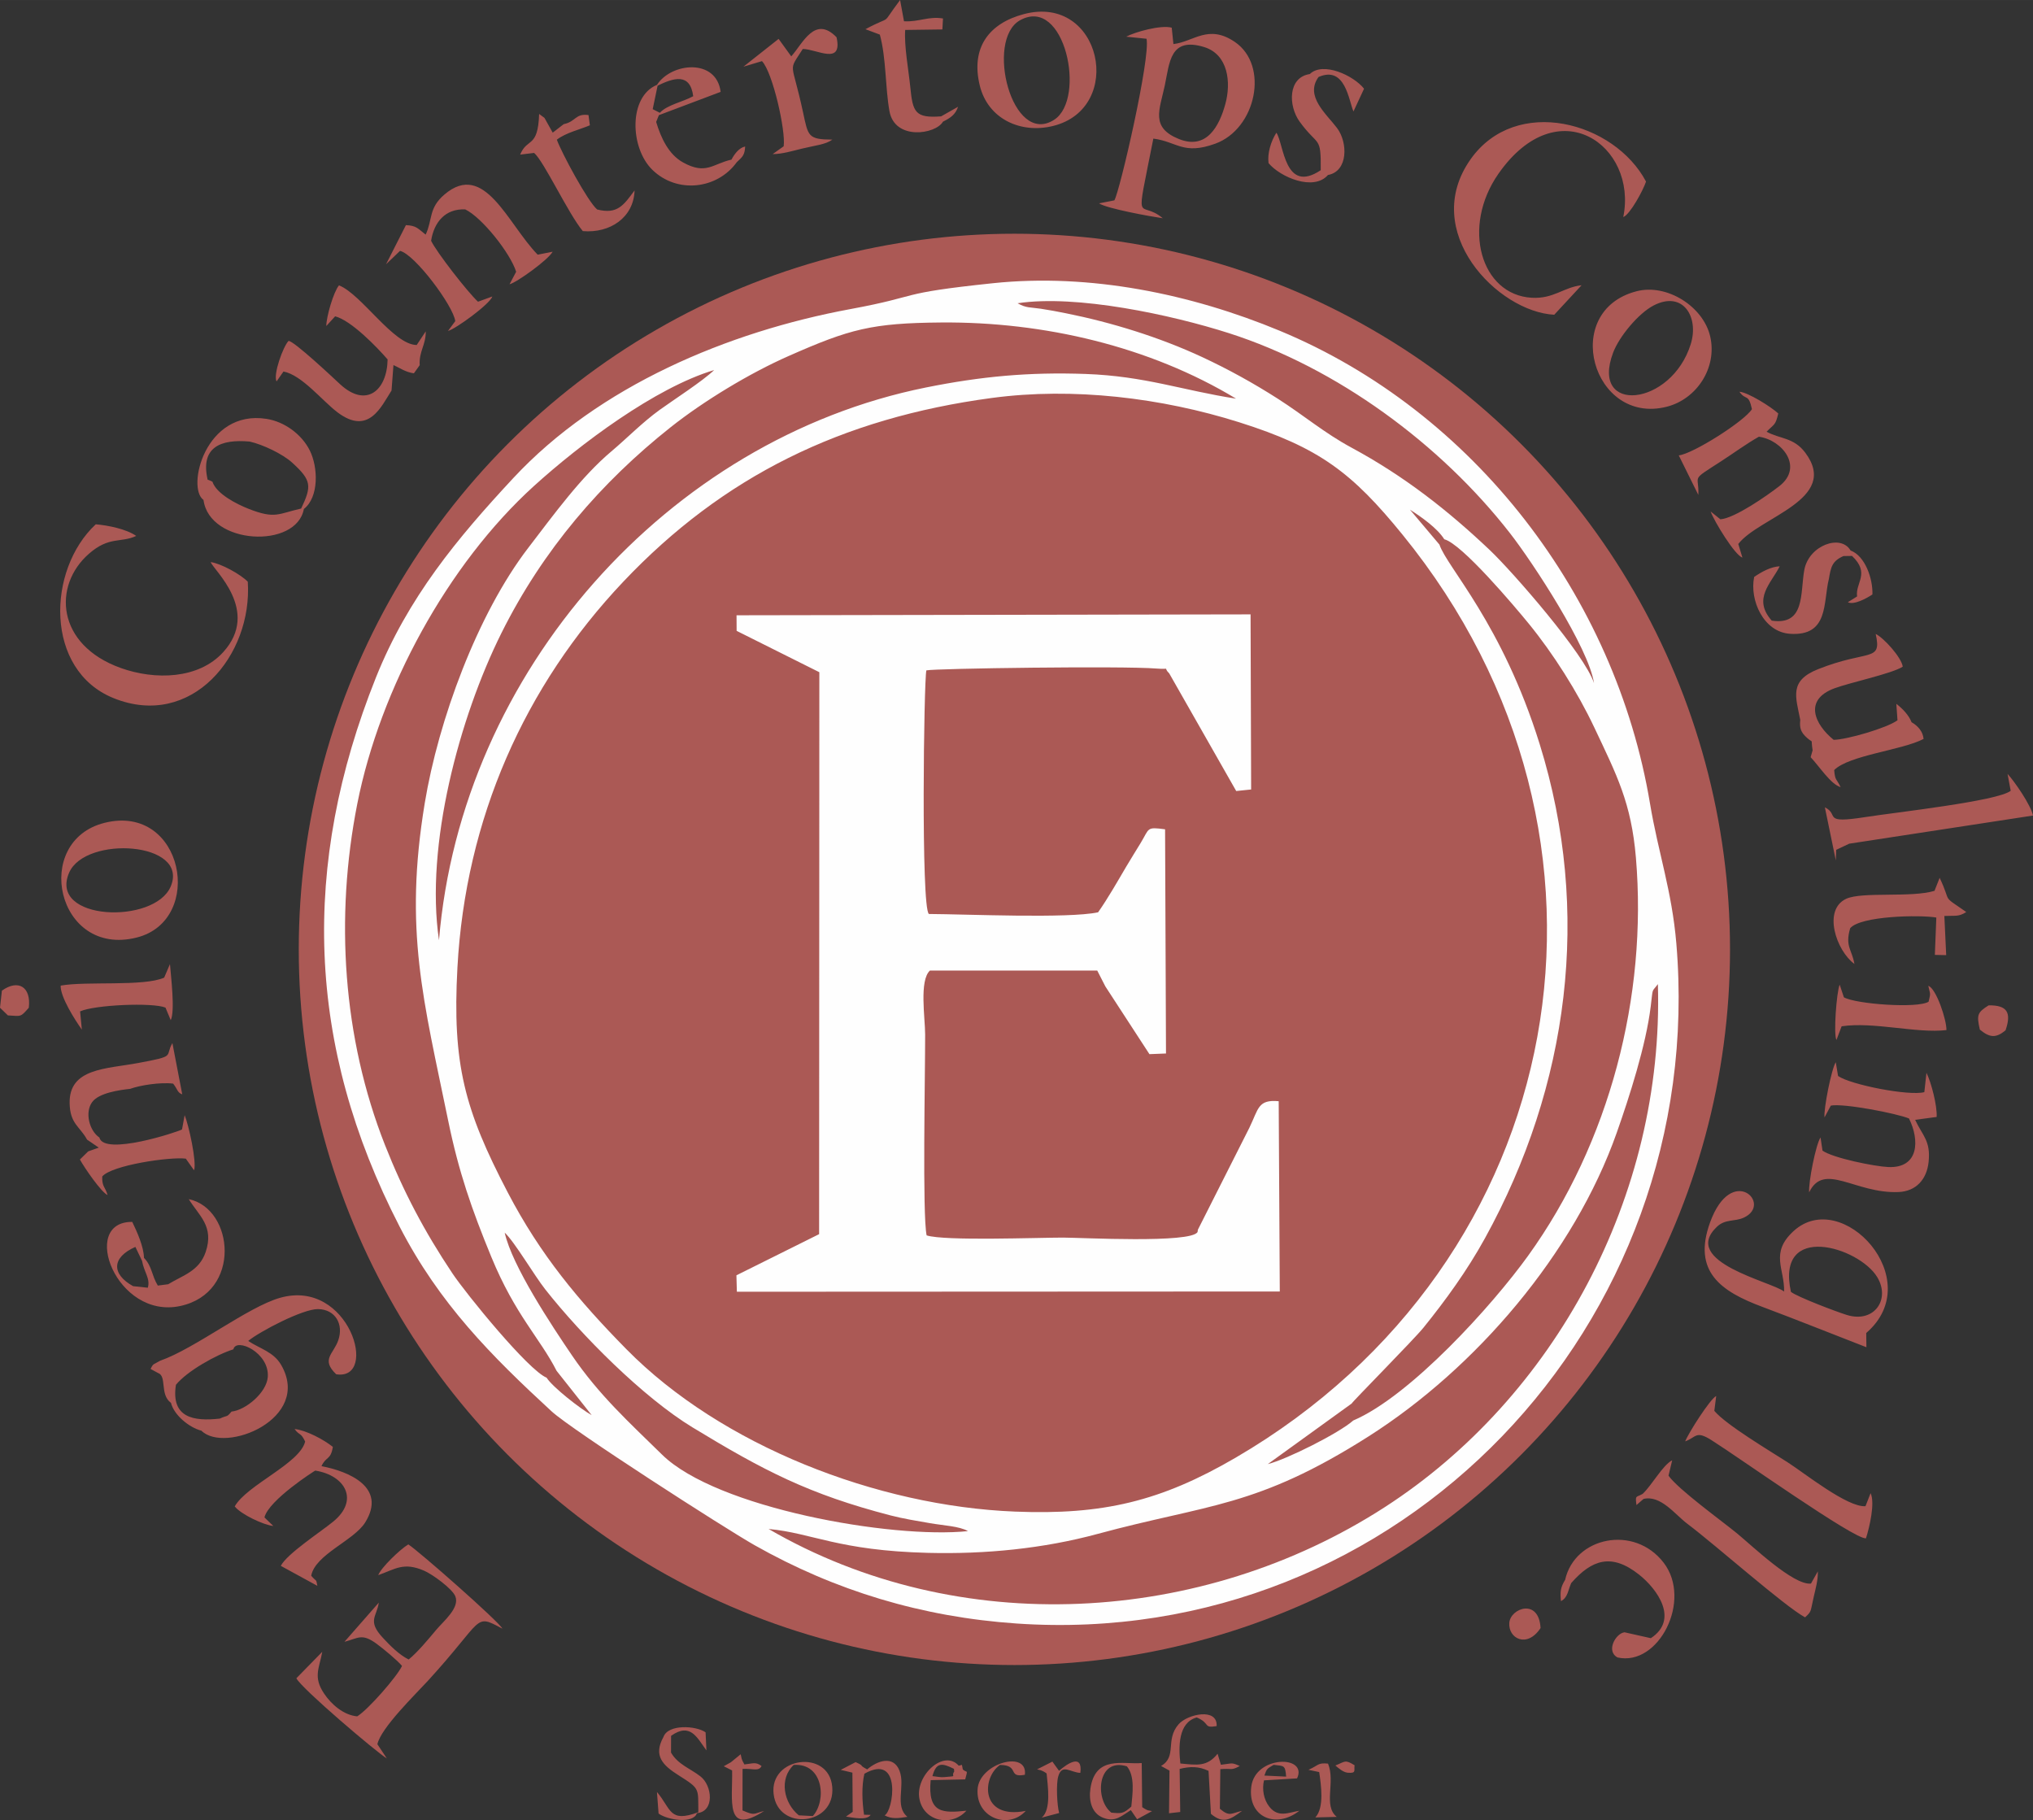
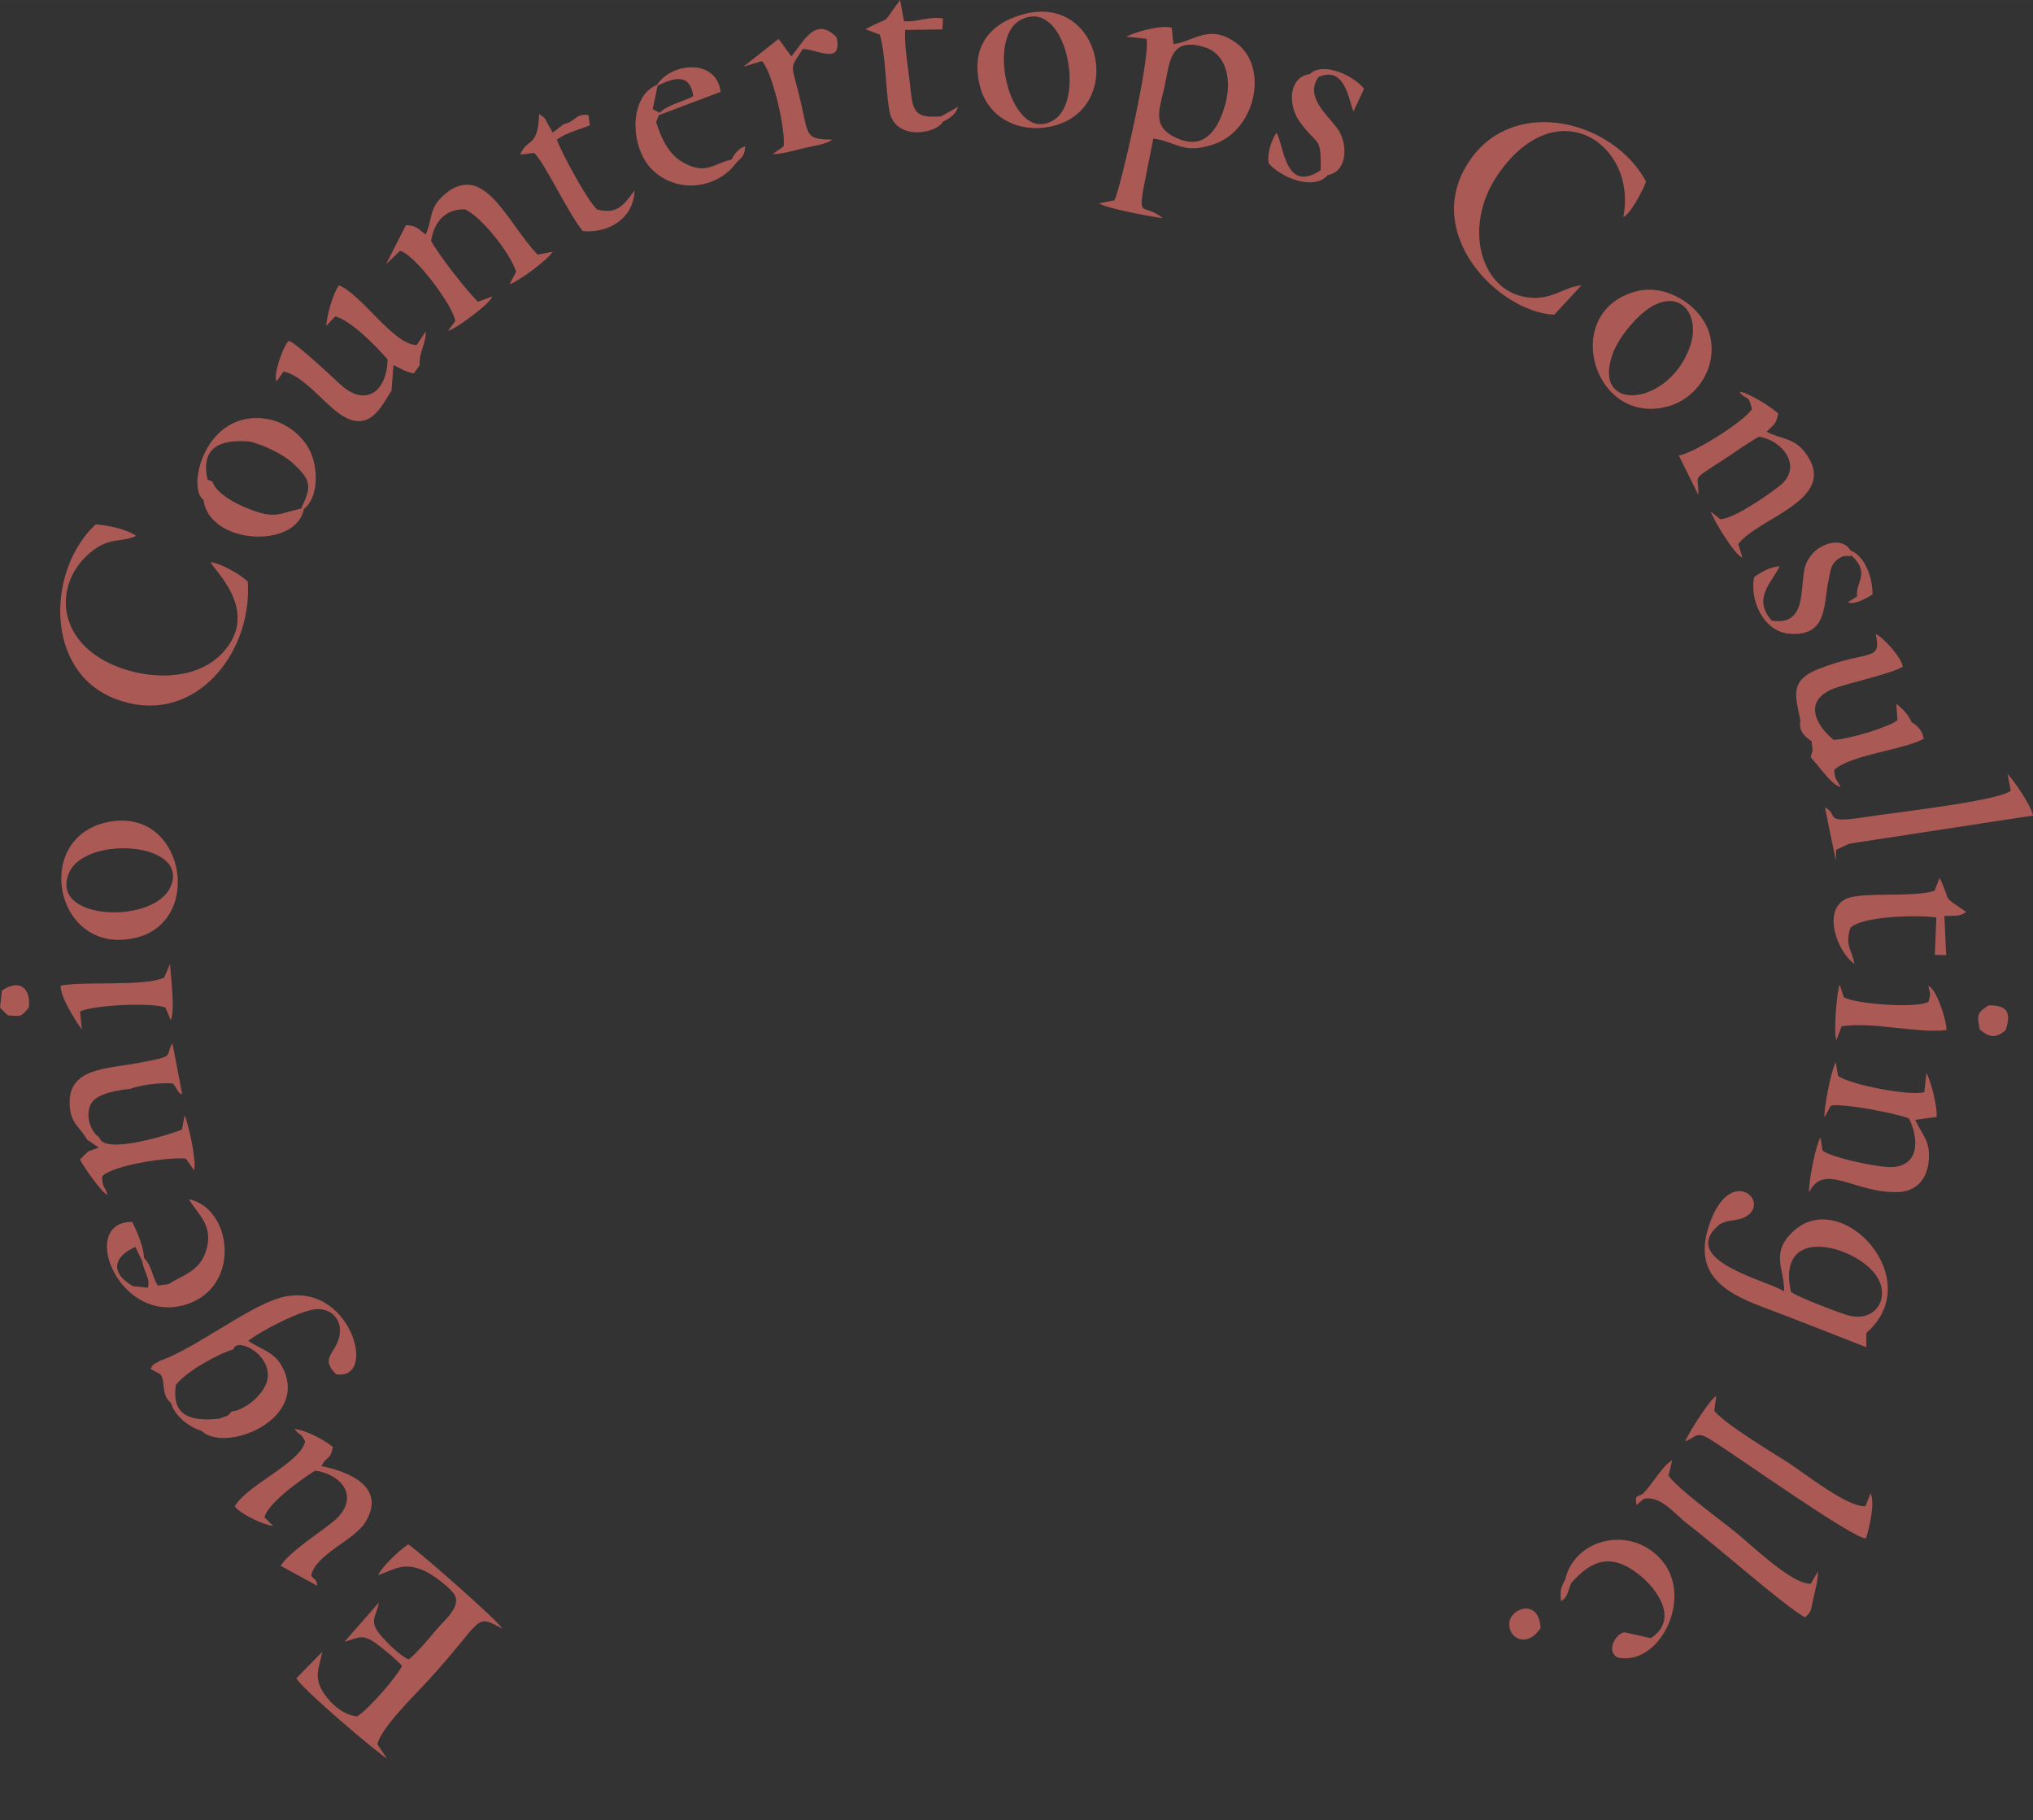
<svg xmlns="http://www.w3.org/2000/svg" xmlns:ns1="http://sodipodi.sourceforge.net/DTD/sodipodi-0.dtd" xmlns:ns2="http://www.inkscape.org/namespaces/inkscape" xml:space="preserve" width="20.892mm" height="18.705mm" version="1.1" style="clip-rule:evenodd;fill-rule:evenodd;image-rendering:optimizeQuality;shape-rendering:geometricPrecision;text-rendering:geometricPrecision" viewBox="0 0 2089.23 1870.501" id="svg4" ns1:docname="Eugenio-Countertops-Consulting-simbolo.svg" ns2:version="1.3.2 (091e20e, 2023-11-25)">
  <rect x="0" y="0" width="2089.23" height="1870.501" fill="#333333" stroke="none" />
  <ns1:namedview id="namedview4" pagecolor="#ffffff" bordercolor="#000000" borderopacity="0.25" ns2:showpageshadow="2" ns2:pageopacity="0.0" ns2:pagecheckerboard="0" ns2:deskcolor="#d1d1d1" ns2:document-units="mm" ns2:zoom="3.0254211" ns2:cx="39.498633" ns2:cy="35.366977" ns2:window-width="1440" ns2:window-height="847" ns2:window-x="0" ns2:window-y="205" ns2:window-maximized="1" ns2:current-layer="Camada_x0020_1" />
  <defs id="defs1">
    <style type="text/css" id="style1">
   
    .fil3 {fill:#FEFEFE}
    .fil1 {fill:#AB5955}
    .fil2 {fill:#AB5955}
    .fil0 {fill:#FCEBEC}
   
  </style>
  </defs>
  <g id="Camada_x0020_1" ns2:label="Camada 1" ns2:groupmode="layer" transform="translate(28.63,-97.66)">
-     <path class="fil0" d="m 393.28,1015.13 v -27 h -29.42 c 20.8,14.56 13.45,10.22 29.42,27 z" id="path1" />
-     <path class="fil1" d="m 722.43,1908.62 -7.29,4.07 8.59,4.3 c 0.72,30.35 -7.74,67.83 32.86,41.71 -11.27,2.61 -8.87,5.15 -22.18,-0.61 l 0.07,-42.66 c 9.91,-0.67 16.56,3.02 19.51,-2.95 -5.93,-4.6 -8.99,-2.53 -17.65,-1.65 -3.55,-6.18 -2.72,-6.35 -3.81,-10.46 z m 229.3,6.74 0.24,2.8 c -4.06,5.71 5.04,4.34 -10.62,5.72 -3.73,0.33 -8.14,-0.73 -11.76,-1.01 3.82,-14.25 9.62,-13.78 22.14,-7.51 z m 9.09,0.62 -0.92,-4.7 -3.26,0.84 c -15.34,-17.27 -44.7,10 -40.5,33.65 4.29,24.19 33.48,29.39 48.35,12.61 -23.94,2.49 -40.03,3.06 -36.7,-31.44 l 35.5,-0.75 c 2.9,-11.24 2.08,-6.02 -2.47,-10.21 z m 402.62,-4.29 c -10.08,-6.19 -9.42,-3.85 -19.76,0.23 2.35,1.99 7.8,6.96 12.51,7.4 9.63,0.9 6.3,-2.51 7.25,-7.63 z m -674.43,48.22 c -30.07,11.28 -27.67,-3.23 -42.52,-20.75 l 1.67,22.13 c 9.43,6.92 36.08,10.66 39.35,-0.4 18.43,-1.6 15.92,-28.22 3.74,-37.73 -10.39,-8.13 -23.3,-12.3 -30.3,-24.51 l 0.06,-17.23 c 19.74,-13.93 26.51,1.57 36.32,14.98 l -0.86,-18.58 c -10.06,-6.98 -38.59,-8.52 -43.28,4.75 -10.86,19.55 -0.32,29.38 15.44,39.35 22.44,14.19 20.09,13.16 20.38,37.99 z m 656.1,4.83 c -14.23,-11.49 -1.12,-35.63 -8.98,-54.75 -10.74,-1.12 -9.6,1.82 -20.14,6.36 l 11.07,2.33 c 1.89,12.94 5.46,36.58 -3.98,46.6 z m -285.28,-3.98 c -2.2,-7.84 -3.25,-29.59 -0.95,-37.6 3.86,-13.53 12.54,-4.05 22.71,-3.66 2.62,-20.23 -13.43,-9.59 -21.89,-2.12 l -6.83,-9.46 -15.81,8.02 c 1.39,0.39 4.74,0.36 9.87,4.13 1.1,12.58 5.06,36.86 -4.99,45.42 z m -34.35,-2.2 c -46.7,9.26 -45.45,-34.15 -26.41,-47.23 20.53,0.21 7.17,13.58 25.52,10.12 3.19,-25.73 -46.69,-12.08 -48.58,14.68 -2.09,29.67 31.81,41.99 49.47,22.43 z m 245.23,-36.29 c 2.57,-7.34 2.84,-7 9.54,-11.03 10.8,1.26 11.92,0.18 12.83,12.11 z m 33.6,2.89 c 11.41,-24.07 -42.99,-23.92 -47.05,8.54 -3.92,31.41 25.46,43.66 49.42,24.72 -11.14,1.83 -21.69,7.43 -30.81,-4.06 -5.95,-7.5 -7.66,-18.07 -5.55,-27.18 z m -512.03,37.97 c -15.64,-12.69 -20.46,-37.57 -5.25,-51.8 30.42,-2.12 34.15,36.51 19.63,52.56 z m -25.88,-21.81 c 4.58,38.5 63.85,32.3 60.22,-7.57 -3.54,-38.98 -64.77,-30.67 -60.22,7.57 z m 347.08,19.06 c -17.54,-13.65 -14.41,-57.13 15.93,-47.6 8.55,10.02 5.81,28.43 4.57,41.37 -8.21,7.3 -9.86,7.18 -20.5,6.23 z m 31.19,-50.98 c -18.91,1.71 -47.81,-8.38 -52.75,26.48 -1.67,11.71 0.99,25.06 13.11,29.75 12.6,4.87 18.73,-1.86 28.45,-7.87 l 6.46,9.39 15.33,-8.35 c -3.34,-0.92 -3.82,0.24 -10.1,-4.09 z m -278.55,53.27 -6.81,-0.17 c -1.98,-13.63 -2.62,-29.2 0.35,-42.11 38.87,-22.07 29.8,38.74 20.75,42.74 7.44,4.07 14.23,2.95 23.48,1.57 -13.53,-11.22 -1.94,-31.48 -8.14,-47.45 -6.27,-16.14 -22.92,-10.22 -33.21,-1.33 -10.17,-5.41 -1.39,-2.68 -11.88,-7.47 l -15.31,7.97 12,2.84 0.29,40.29 -6.89,4.86 c 6.96,1.07 21.43,4.25 25.37,-1.74 z m 318.26,-52.82 c -1.94,-17.13 -2.3,-42.06 16.84,-47.31 14.35,6.06 6.21,11.3 20.43,8.89 1.12,-19.22 -29.94,-12.31 -39.04,-1.93 -14.17,16.18 -1.27,33.23 -18.09,42.9 l 8.69,4.77 -0.48,43.84 11.51,-1.31 -0.6,-44.26 c 10.67,-2.63 19.52,-2.84 29.71,2.02 l 2.43,44.14 c 12.64,10.72 20.06,5.8 32.04,-3.06 -11.26,2.37 -12.59,6.49 -22.82,-2.14 l 0.44,-40.71 c 12.18,-1.14 10.64,1.87 19.99,-3.25 -8.86,-3.96 -7.19,-2.62 -19.38,-1.27 l -3.41,-11.32 c -10.88,13.58 -21.18,11.62 -38.26,10 z" id="path2" />
-     <circle class="fil2" cx="1013.82" cy="1073.26" r="735.42" id="circle2" />
-     <path class="fil3" d="m 966.13,1671.06 c -78.64,8.16 -258.45,-23.74 -314.32,-78.54 -33.35,-32.71 -64.88,-61.24 -92.55,-101.91 -20.66,-30.36 -61.76,-92.23 -69.22,-126.27 10.35,9.66 30.16,43.7 41.68,58.32 37.43,47.51 100.69,111 151.41,141.85 73.04,44.41 119.62,68.68 203.39,90.41 13.2,3.43 27,5.61 40.55,7.98 14.01,2.46 30.11,3.04 39.06,8.16 z m 236.27,-309.75 -0.34,2.34 c -6.18,11.93 -120.1,5.78 -138.24,5.78 -26.54,0 -121.75,3.65 -140.19,-2.27 -4.44,-20.78 -1.48,-165.1 -1.52,-206.41 -0.02,-17.06 -6.21,-55.47 4.9,-65.73 l 171.96,0.02 8.32,16.25 45.31,69.63 17.02,-0.68 -0.94,-230.38 c -19.41,-2.63 -15.88,-1.15 -25.04,13.95 -4.99,8.25 -9.96,16.05 -14.85,24.35 -9.17,15.57 -18.87,32.67 -28.95,46.99 -30.66,6.59 -135.8,1.92 -173.91,1.72 -8.2,-6.86 -5.14,-239.4 -2.58,-250.34 9.3,-2.03 201.52,-4.67 236.28,-1.89 16.48,1.32 5.88,-2.47 13.39,5.14 l 68.75,120.73 15.34,-1.58 -0.58,-179.94 -528.25,0.93 0.09,16.01 85.01,42.5 -0.24,577.46 -84.98,42.29 0.46,16.89 557.94,-0.26 -1.12,-195.54 c -21.52,-1.94 -20.6,7.72 -30.19,27.38 z m -441.18,307.55 c 45.18,4.17 71.12,22.23 164.17,24.56 58.46,1.46 118.08,-4.33 174.14,-19.53 113.48,-30.78 162.84,-26.76 278.32,-100.2 110.2,-70.09 211.15,-187.82 254.96,-311.99 13,-36.86 30.06,-89.89 34.92,-129.63 2.51,-20.52 0.73,-14.19 7.38,-23.11 6.47,218.08 -106.57,425.05 -280.69,537.5 -187.99,121.41 -437.94,135.82 -633.2,22.4 z M 990.83,506.58 c 83.36,-11.16 174.08,-0.2 253.96,24.99 82.51,26.03 116.2,51.99 167.83,115.42 254.18,312.27 172.49,748.07 -171.38,948.57 -76.97,44.88 -136.39,59.08 -226.9,55.44 -141.63,-5.69 -301.65,-67.74 -399.23,-166.87 -49.04,-49.81 -88.3,-96.65 -122,-161.19 -44.32,-84.89 -57.03,-131.65 -51.67,-230.79 8.29,-153.16 69.03,-289.57 170.39,-396.65 102.6,-108.39 224.22,-168.2 379,-188.92 z m 464.77,145.23 c 18.1,4.65 72.12,68.77 86.6,86.46 25.27,30.88 50.36,70.49 67.59,107.01 23.09,48.94 37.96,77.24 42.73,133.62 12.07,142.53 -27.14,293.11 -110.81,409.24 -36.79,51.05 -120.85,144.08 -179.64,169.24 -14.5,12.91 -68.19,39.89 -87.84,44.82 l 86.22,-62.27 c 0.53,-1.7 64.01,-65.87 73.74,-77.92 22.83,-28.26 44.89,-58.67 63.17,-91.83 86.4,-156.75 109.91,-335.49 56.32,-507.73 -38.63,-124.16 -95.37,-181.88 -103.05,-205.17 l -30.28,-35.87 c 11.67,7.39 28.2,19.05 35.25,30.4 z M 422.5,1063.84 c -14.38,-97.43 20.84,-228.62 64.12,-315.55 42.71,-85.76 102.79,-155.21 173.95,-211.62 34,-26.94 80.93,-55.38 121.13,-73.13 63.04,-27.84 85.51,-33.9 156.88,-34.5 105.43,-0.88 214.1,24.5 303.02,78.27 -55.31,-8.55 -93.49,-23.19 -154.7,-25.38 -58.25,-2.08 -107.52,2.53 -164.05,13.92 -265.11,53.41 -477.49,292.11 -500.35,567.99 z m 120.85,442.5 36.07,45.55 c -11.74,-6.54 -40.1,-28.71 -46.38,-38.54 -18.51,-7.37 -82.41,-85.69 -96.86,-107.33 -28.67,-42.91 -50.32,-83.94 -69.11,-131.52 C 323.54,1164.24 315.5,1040.19 338.55,923.62 361.92,805.42 431.39,677.6 520.01,597.15 567.4,554.14 644.84,495.98 705.28,477.93 c -12.02,11.55 -41.62,30.54 -55.97,40.9 -17.76,12.81 -33.65,29.19 -49.59,42.6 -31.23,26.29 -58.89,64.53 -85.49,99.2 -52.28,68.13 -92.32,177.18 -106.37,262.36 -21.57,130.79 -1.33,202.36 24.12,326.45 10.78,52.51 24.11,90.82 44.25,139.75 24.71,60.07 50.16,83.74 67.12,117.15 z M 1609.46,799.66 c -9.28,-29.25 -83.58,-114.46 -107.13,-136.78 -42.76,-40.51 -87.47,-75.75 -142.2,-105.3 -27.71,-14.96 -48.59,-32.89 -75.24,-49.97 -25.05,-16.06 -51.47,-30.66 -78.47,-43.2 -43.56,-20.22 -92.51,-35.42 -139.82,-44.88 -8.46,-1.69 -17.11,-3.36 -25.63,-4.62 -11.21,-1.66 -14.83,-0.55 -23.87,-5.63 60.44,-9.22 158.43,11.94 217.09,30.7 111.06,35.52 217.69,114.09 288.95,205.62 23.88,30.66 80.85,117.84 86.32,154.06 z M 991.7,388.69 C 890.46,399.33 920.03,401.44 845.38,415.26 719.3,438.59 586.86,494.3 498.8,588.99 441.47,650.64 390.58,711.63 357.64,794.02 c -76.98,192.54 -71.81,377.42 24.37,564.1 40.79,79.18 94.28,132.81 156.26,189.9 20.76,19.11 178.33,120.4 208.44,137.44 82.9,46.9 172.06,73.88 269.34,80.55 393.62,26.98 711.15,-307.21 678.02,-698.9 -4.57,-54.1 -18.63,-93.23 -27.04,-143.62 C 1631.51,710.54 1486.24,520.4 1286.36,437.48 1195.54,399.8 1091.48,378.21 991.7,388.69 Z" id="path3" />
    <path class="fil2" d="m 1811.82,1425.18 c -15.73,-72.15 69.73,-46.16 88.61,-15.28 14.03,22.96 -2.98,47.73 -31.15,39.04 -10.5,-3.24 -50.97,-18.56 -57.46,-23.76 z m -1675.84,70.77 c -7.16,4.3 -6.9,2.39 -9.85,8.48 l 7.52,4.07 c 9.58,3.29 1.56,22.12 13.42,30.78 3.23,12.7 18.73,25.36 31.28,28.58 24.06,23.97 113.96,-12.2 81.94,-67.59 -7.76,-13.42 -21.86,-16.68 -33.85,-24.63 11.68,-9.67 56.15,-32.98 71.77,-32.73 17.81,0.29 26.45,15.54 20.81,31.97 -4.9,14.28 -18.17,19.6 -2.19,34.98 44.28,7.15 13.72,-98.68 -57.6,-78.57 -33.07,9.33 -87.64,52.26 -123.25,64.66 z m 1523.47,136.85 c -6.95,3.96 -7.67,0.91 -6.36,11.48 l 7.28,-6.3 c 17.68,-4.19 32.26,15.91 44.87,25.42 29.99,22.61 99.91,84.77 121.15,96.29 6.96,-6.63 5.2,-5 8.81,-20.79 2.03,-8.86 4.58,-17.71 4.27,-26.46 l -7.04,12.53 c -17.92,2.07 -60.49,-38.89 -76.07,-51.64 -16.29,-13.34 -60.16,-44.98 -70.32,-59.23 l 3.77,-15.82 c -9.68,4.89 -20.85,25.64 -30.36,34.52 z M 940.4,222.67 c 7.88,-3.9 12.84,-7.33 15.54,-15.31 l -17.4,9.86 c -26.91,2.06 -29.16,-4.47 -31.69,-30.04 -1.71,-17.17 -6.45,-42.43 -5.24,-58.76 l 38.21,-0.52 0.63,-11.28 c -14.78,-2.5 -24.87,3.76 -40.08,2.88 l -4.01,-21.84 c -21.63,28.76 -5.54,13.92 -35.6,29.99 l 14.78,5.56 c 6.65,24.28 5.47,54.08 9.87,78.63 5.46,30.4 47.62,23.88 54.99,10.83 z m -211.87,41.64 c 6.05,-5.58 8.13,-7.39 8.61,-16.12 -6.12,1.23 -10.96,7.55 -14.05,13.48 -19.22,4.24 -26.03,16.05 -49.84,2.86 -14.69,-8.14 -22.6,-24.96 -27.58,-41.6 l 2.81,-6.94 63.46,-23.93 c -4.32,-34.81 -50.77,-30.13 -65.42,-7.2 -29.27,11.97 -27.96,64.65 -4.76,87.29 25.49,24.85 66.75,19.99 86.77,-7.84 z m 851.27,1456.8 c -4.74,7.8 -5.26,12.12 -4.29,21.92 6.95,-3.7 7.01,-10.39 10.5,-18.57 21.24,-24.1 41.4,-31.14 69.71,-8.74 18.83,14.9 41.39,46.24 12.13,65.36 l -26.99,-6.05 c -9.08,1.01 -19.45,19.44 -7.18,25.86 42.19,9.53 76.98,-58.77 47.38,-97.35 -30.31,-39.5 -91.42,-26.43 -101.26,17.57 z m 356,-881.3 c -2.8,-7.35 -9.43,-14.1 -15.64,-18.88 l 1.17,16.88 c -10.71,7.96 -52.33,19.99 -65.6,20.1 -19.57,-15.87 -31.12,-41.13 0.85,-52.95 16.43,-6.07 58.94,-15.01 70.17,-22.22 -1.24,-9.44 -19.49,-29.64 -27.81,-33.63 6.53,29.4 -7.31,15.62 -59.13,36.17 -30.17,11.97 -23,28.4 -18.39,52.13 -0.91,8.51 0.61,12.81 6.96,18.49 7.09,6.35 3.63,-0.91 5.74,12.81 l -2.03,7.05 c 8.79,9.25 20.72,27.94 30.81,30.76 -4.39,-9.2 -5.65,-6.22 -6.62,-17.52 15.17,-15.33 70.16,-20.5 91.88,-32.02 -0.78,-7.9 -5.97,-13.46 -12.36,-17.17 z M 117.35,1393.33 c 2.13,11.97 8.74,18.22 5.91,27.62 l -15.09,-1.6 C 86.12,1407.16 85.7,1389.95 110.5,1379 Z m 26.87,24.03 -10.67,1.38 c -6.5,-10.71 -5.81,-19.84 -14.23,-28.49 -0.2,-11.31 -6.96,-26.5 -12.04,-36.94 -54.4,-0.53 -16.43,100.66 49.45,86.4 63.29,-13.7 55.24,-99.98 8.63,-109.8 10.29,16.91 26.36,27.78 17.36,54.36 -6.69,19.77 -23.68,23.99 -38.5,33.09 z m 53.08,138.07 c -27.11,3.06 -50.42,-0.91 -45.13,-34.72 11.37,-14.05 41.51,-30.97 59.04,-36.46 2.75,-12.49 37.34,3.46 35.35,28.54 -1.26,15.98 -22.64,33.93 -37.27,35.43 -5.37,6.49 -3.8,3.32 -11.99,7.21 z m 1668.53,-886.37 8.8,-0.13 c 19,18.11 3.2,27.46 5.2,41.63 l -9.51,5.94 c 6.2,3.17 19.2,-3.93 25.27,-7.97 0.51,-16.21 -7.44,-39.54 -22.48,-45.2 -10,-17.21 -42.87,-5.3 -47.53,19.98 -4.33,23.49 1.16,57.33 -33.47,52.12 -19.97,-22.57 -0.56,-38.31 8.18,-55.84 -8.78,0.39 -17.95,5.27 -26.23,10.9 -4.95,23.8 9.58,56.59 36.69,58.45 40.25,2.77 34.04,-32.19 40.06,-56.26 2.07,-12.03 3.12,-18.42 15.02,-23.62 z M 1326.37,176.77 c 27.49,-11.96 30.93,23.89 35.91,35.41 l 10.87,-23.37 c -10.76,-13.67 -42.2,-28.15 -55.73,-15.07 -22.73,3.4 -22.19,32.8 -10.43,48.97 19.25,26.46 21.99,13.48 21.65,49.83 -37.45,25.01 -37.78,-27.23 -45.58,-38.5 -5.52,8.6 -9.44,21.18 -8.04,31.25 12.14,14.51 46.41,29.07 61.03,12.19 20.93,-3.77 20.48,-33.47 9.41,-48.18 -11.06,-14.7 -33.37,-32.77 -19.09,-52.53 z m -1353.05,938.92 -1.95,17.52 8.11,7.88 c 13.91,0.83 12.83,2.01 21.48,-7.84 2.6,-21.56 -10.98,-29.58 -27.64,-17.56 z m 2032.64,39.98 c 9.74,8.08 16.36,9.26 26.45,0.71 6.26,-18.35 1.61,-25.88 -17.42,-25.6 -11.36,7.23 -12.55,9.5 -9.03,24.89 z m -451.42,615 c -1.68,-31.02 -30.85,-20.45 -32.11,-5.46 -1.34,16.09 18.17,26.65 32.11,5.46 z M 647.17,185.66 c 16.23,-7.85 33.4,-13.64 36.59,10.85 -10.45,5.8 -26.89,8.89 -34.3,17.05 l -7.34,-3.72 z M 180.5,611.39 c 6.14,46.32 95.62,50.59 103.13,9.31 15.65,-12.14 14.73,-42.95 6.04,-60.26 -8.3,-16.53 -25.94,-29.5 -44.51,-32.37 -63.05,-9.76 -82.34,70.97 -64.66,83.32 z m 100.35,8.85 c -23.59,5.32 -26.56,11.03 -53.7,0.41 -12.78,-5 -33.44,-15.61 -37.44,-27.94 -2.79,-1.61 -4.4,-1.81 -4.97,-2.15 -7.6,-33.24 13.08,-41.85 43.21,-39.15 13.47,3.04 33.86,12.69 43.81,21.78 19.83,18.12 20.08,23.89 9.09,47.05 z M 140.08,1102.3 c -21.06,9.36 -80.17,3.42 -106.37,8.19 -0.45,11.5 14.59,35.13 21.78,45.21 l -1.82,-18.72 c 14.84,-6.74 74.5,-9.35 87.77,-3.89 l 5.38,12.9 c 4.64,-9.37 0.2,-44.88 -0.78,-57.6 z m 1718.54,64.04 5.32,-14.05 c 33.09,-4.9 76.93,7.48 107.71,3.9 0.21,-10.56 -10.53,-42.9 -18.64,-45.46 1.91,9.2 2.71,6.48 0.3,16.3 -11.16,7.12 -74.7,2.48 -87.05,-4.51 l -4.34,-13.01 c -3.3,8.14 -6.46,51.49 -3.3,56.83 z M 784.51,155.57 l -13,-17.96 -36.18,28.59 19.08,-5.74 c 11.03,11.39 24.64,71.95 22.3,87.52 l -11.34,8.03 c 10.16,-0.08 20.22,-3.24 29.99,-5.6 14.77,-3.56 24.26,-4.17 31.39,-9.29 -25.16,-0.16 -24.83,-3.36 -30.17,-28.24 -11.72,-54.69 -15.75,-40.23 -0.25,-64.9 14.25,-0.01 41.27,17.34 34.72,-12.06 -22.34,-22.96 -34.74,6.52 -46.54,19.65 z m -233.86,69.68 -11.28,8.71 -8.49,-15.19 -5.45,-4.01 c -1.26,35.74 -12.22,23.97 -19.5,41.76 l 14.33,-1.72 c 10.05,8.48 35.16,62.53 50.04,80.33 27.71,2.38 52.27,-13.69 53.2,-41.8 -11.26,15.17 -17.59,24.9 -38.49,19.57 -9.62,-8.18 -36.54,-58.18 -41.41,-71.71 9.36,-7.21 23.85,-10.46 33.95,-14.78 l -1.4,-10.52 c -13.7,-1.84 -12.74,6.69 -25.5,9.36 z m 1408.73,787.83 c -23.63,7.3 -74.26,0.63 -90.67,8.16 -24.49,11.25 -10.31,53.36 8.37,67 -2.51,-14.87 -9.84,-18 -4.36,-36.72 10.66,-12.71 71.59,-13.91 88.53,-10.98 l -1.51,38.38 11.66,0.25 -1.9,-40.25 c 11.68,-0.53 14.55,1 22.54,-4.03 -26.65,-18.49 -14.36,-7.87 -27.38,-35.14 z m -101.41,-31.27 0.36,-10.84 13.4,-6.32 188.87,-28.93 c -2.16,-10.84 -19.46,-35.69 -26.15,-42.78 l 3.24,17.35 c -13.46,10.64 -117.83,22.08 -149.26,26.99 -45.63,7.13 -26.11,-2.26 -41.72,-10.01 z m -154.82,597.03 c 11.76,-4.35 10.84,-11.45 26.96,-1.3 27.99,17.62 147.32,102.49 158.84,100.91 3.67,-11.53 9.48,-36.41 4.75,-46.39 l -5.26,13.39 c -18.49,1.44 -62.84,-34.12 -80.12,-45.19 -18.5,-11.84 -63.24,-38.48 -75.22,-52.79 l 1.94,-15.25 c -6.3,3.02 -28.59,38.19 -31.89,46.62 z M 1019.59,118.48 c 46.09,-25.71 68.34,80.73 35.19,102.19 -43.6,28.22 -71.17,-82.11 -35.19,-102.19 z m 3.99,-6.35 c -35.66,9.4 -54.83,34.31 -45.34,73.4 8.3,34.12 41.79,49.86 75.35,41.55 74.33,-18.41 49.64,-135.93 -30.01,-114.95 z M 1708.9,451.2 c -19.95,64.32 -103.71,72.58 -79.84,8.98 6.34,-16.88 26.2,-40.63 41.67,-48.63 30.2,-15.61 46.81,11.79 38.17,39.65 z m -55.65,-54.27 c -78.67,20.29 -45.27,138.03 30.92,118.7 30.84,-7.82 52.16,-40.14 44.67,-72.34 -7.14,-30.71 -44.43,-54.39 -75.59,-46.36 z M 146.86,1008.51 c -16.48,39.45 -126.05,35.56 -104.44,-14.1 16.73,-38.44 123.64,-31.83 104.44,14.1 z M 79.02,943.16 c -75.21,18.59 -49.55,138.67 32.83,117.93 70.55,-17.77 48.16,-137.95 -32.83,-117.93 z m 294.71,-444.21 1.98,-26.15 c 6.68,2.98 12.22,7.25 20.99,8.48 l 5.97,-8.34 c -0.84,-14.42 6.42,-20.7 6.22,-34.78 l -9.29,14.03 c -23.98,-0.19 -56.63,-52.17 -79.86,-61.31 -5.65,6.81 -13.01,32.21 -13.05,41.78 l 9.08,-9.95 c 16.53,4.2 43.18,31.83 53.93,44.3 -0.5,31.94 -22.01,50.41 -48.98,25.33 -7.57,-7.04 -46.81,-43.97 -52.79,-44.4 -5.66,5.83 -16.02,34.54 -12.37,41.66 l 7.13,-10.17 c 18.85,3.51 39.99,30.25 55.54,41.96 32.09,24.19 44.94,-6.04 55.5,-22.44 z M 284.95,1579 c -5.35,22.57 -59.83,44.57 -72.36,66.67 6.32,8.13 29.68,19.16 39.66,20.11 l -9.12,-8.77 c 4.35,-17.87 51.73,-48.06 52.22,-48.14 30.79,4.88 45.38,30.28 18.57,52.33 -12.76,10.5 -47.79,33.26 -53.97,45.57 l 37.55,20.52 c -1.56,-8.02 -0.46,-3.45 -6.33,-10.38 4.21,-21.97 43.87,-36.04 55.52,-54.81 22.52,-36.29 -17.21,-52.48 -44.95,-57.79 4.65,-10.22 9.51,-6.05 11.69,-19.8 -9.54,-7.63 -27.42,-17.13 -39.35,-18.36 5.32,7.24 6.24,3.12 10.87,12.85 z M 1771.77,518.07 c -7.4,12.19 -60.53,45.98 -75.2,47.55 l 20.1,40.61 c 1.11,-21.51 -9.22,-13.5 23.47,-34.61 13.17,-8.51 25.45,-17.64 38.77,-25.2 24.52,3.55 45.85,31.37 21.2,50.62 -12.69,9.91 -45.99,33.15 -60.77,34.26 l -10.03,-8.06 c 3.44,9.8 24.96,45.12 32.67,47.38 l -4.25,-13.97 c 21.55,-27.86 104.71,-45.68 68.88,-93.75 -11.86,-15.92 -26.18,-14.07 -39.78,-21.62 8.17,-8.27 9.08,-6.42 12,-18.73 -7.17,-6.71 -31.14,-21.78 -39.92,-22.33 6.7,9.61 9.19,1.13 12.86,17.85 z m 74.57,727.85 6.5,-12.13 c 13.23,-2.52 67.59,7.99 80.32,13.23 11.1,22.27 10.34,51.29 -21.3,49.91 -14.13,-0.61 -56.87,-9.25 -67.57,-16.86 l -2.03,-13.53 c -4.86,7.13 -12.58,46.39 -11.69,56.39 15.19,-31.73 47.55,1.61 91.88,-0.31 18.04,-0.78 28.99,-13.05 30.87,-30.92 2.28,-21.77 -6.19,-26.86 -13.84,-43.29 l 22.11,-2.95 c 0.67,-11.67 -5.62,-35.63 -10.47,-45.37 l -2.19,19.87 c -15.77,4.19 -75.93,-7.62 -88.66,-16.61 l -2.35,-14.12 c -4.34,6.57 -12.57,47.76 -11.58,56.69 z M 408.8,338.74 c -8.22,-6.37 -9.3,-9.21 -20.29,-9.75 l -20.43,40.23 14.37,-13.78 c 15.35,3.64 54.87,56.69 56.77,72.23 l -7.49,10.05 c 7.8,-1.9 42.97,-27.51 45.62,-35.41 l -14.75,5.38 c -10.4,-9.53 -42.68,-50.96 -48.2,-62.62 2.98,-19.22 14.7,-33.19 35.08,-32.24 17.06,8.19 46.21,44.73 52.31,64.06 L 495,389.77 c 7.42,-1.84 39.71,-25.05 44.29,-33.45 l -15.37,3.04 c -30.89,-31.72 -54.59,-96.77 -95.67,-61.94 -16.73,14.17 -12.12,25.87 -19.45,41.32 z m -347.97,930 12.05,8.25 -10.88,3.85 -8.52,8.35 c 5.03,9.05 21.81,33.42 28.45,36.57 -2.51,-8.98 -5.79,-8.19 -5.52,-19.09 9.67,-11.69 69.7,-20.44 85.92,-18.37 l 8.48,11.99 c 2.89,-8.56 -5.48,-46.53 -9.69,-56.69 l -2.69,14.68 c -3.68,2.35 -80.35,27.66 -84.92,8.3 -10.23,-6.84 -15.23,-25.63 -7.49,-36.33 6.87,-9.52 27.98,-12.47 39.15,-13.69 9.91,-3.63 30.93,-7.01 44.13,-5.36 4.61,5.74 4.21,9.24 9.36,11.02 l -10.12,-52.68 c -8.15,14.27 4.59,13.06 -35.15,20.47 -32.96,6.15 -71.2,5.22 -70.46,41.4 0.44,21.33 10.58,23.76 17.9,37.33 z M 226.01,695.43 c -7.34,-7.6 -27.76,-18.84 -38.11,-20.14 2.79,8.08 51.37,49.94 12.9,92.46 -25.23,27.89 -70.05,28.96 -105.23,16.38 C 29.07,760.34 25.44,699.3 62.77,666.69 83.66,648.43 95.3,655.84 111.36,648.37 101.37,641.38 82.55,637.49 69.78,636.44 19.61,683.02 16.93,786.28 88.01,815.04 168.2,847.48 231.04,771 226.01,695.43 Z m 1342.59,-274.35 28.09,-30.31 c -18.58,2.01 -28.63,14.18 -51.31,12.85 -52.09,-3.06 -72.4,-72.61 -34.16,-127.37 61.28,-87.72 143.28,-28.95 128.31,44.45 7.01,-2.63 20.5,-27.6 23.39,-36.46 -32.47,-61.4 -133.45,-88.94 -180.18,-23.08 -52.79,74.39 27.85,157.01 85.86,159.92 z M 360.07,1716.31 c 17.77,-6.33 26.02,-13.69 47.15,-4.57 8.74,3.76 28.88,18.5 32.04,26.23 4.85,11.89 -11.97,25.45 -19.51,34.43 -8.65,10.3 -18.93,22.79 -28.4,30.59 -9.83,-4.87 -19.02,-14.2 -26.61,-22.38 -16.21,-17.46 -6.1,-21.67 -4.09,-36.07 l -35.29,40.25 c 14.29,-3.68 17.81,-9.11 33.04,2.06 6.79,4.98 21.24,16.87 26.11,22.75 -5.15,11 -34.81,44.94 -46.06,51.82 -14.17,-1.31 -26.62,-12.44 -33.97,-23.32 -11.64,-17.24 -4.93,-26.19 -1.92,-43.03 l -26.63,27.22 c 5.45,10.75 82.84,76.38 92.98,82.4 l -9.71,-14.62 c 3.59,-16.78 39.2,-51.31 51.97,-65.26 58.53,-63.96 46.73,-69.34 76.46,-53.54 -3.16,-6.91 -85.9,-79.71 -96.65,-86.56 -8.5,5.06 -28.13,24.01 -30.91,31.6 z M 1230.65,204.39 c -6.23,22.83 -19.24,47.54 -47.63,36.16 -29.62,-11.87 -19.99,-29.95 -14.66,-55 5.03,-23.68 5.28,-50.26 40.36,-39.58 24.95,7.6 27.91,36.51 21.93,58.42 z m -101.91,-69.06 20.86,2.15 c 4.29,19.1 -27.52,157.03 -33.06,166.06 l -15.72,3.07 c 7.93,5.39 53.53,13.62 65.5,15.32 -25,-21.03 -28.74,14.71 -9.71,-81.85 24.54,3.16 30.62,17.14 63.58,5.24 42.06,-15.19 55.79,-80.42 20.12,-104.62 -27.35,-18.56 -42.34,-0.08 -63.07,2.22 l -1.74,-16.84 c -11.12,-2.98 -37.34,4.26 -46.76,9.25 z m 760.66,1346.77 -0.18,-14.64 c 63.54,-54.74 -24.83,-150.17 -74.56,-104.82 -24.76,22.58 -9.18,39.03 -9.85,62.24 -12.27,-10.08 -107.32,-30.44 -68.92,-66.68 8.62,-8.14 18.26,-4.94 27.7,-9.37 29.86,-14.01 -12.71,-56.07 -34.86,5.01 -18.45,50.89 11.74,71.06 53.55,86.7 35.81,13.4 71.44,27.77 107.12,41.56 z" id="path4" />
  </g>
</svg>